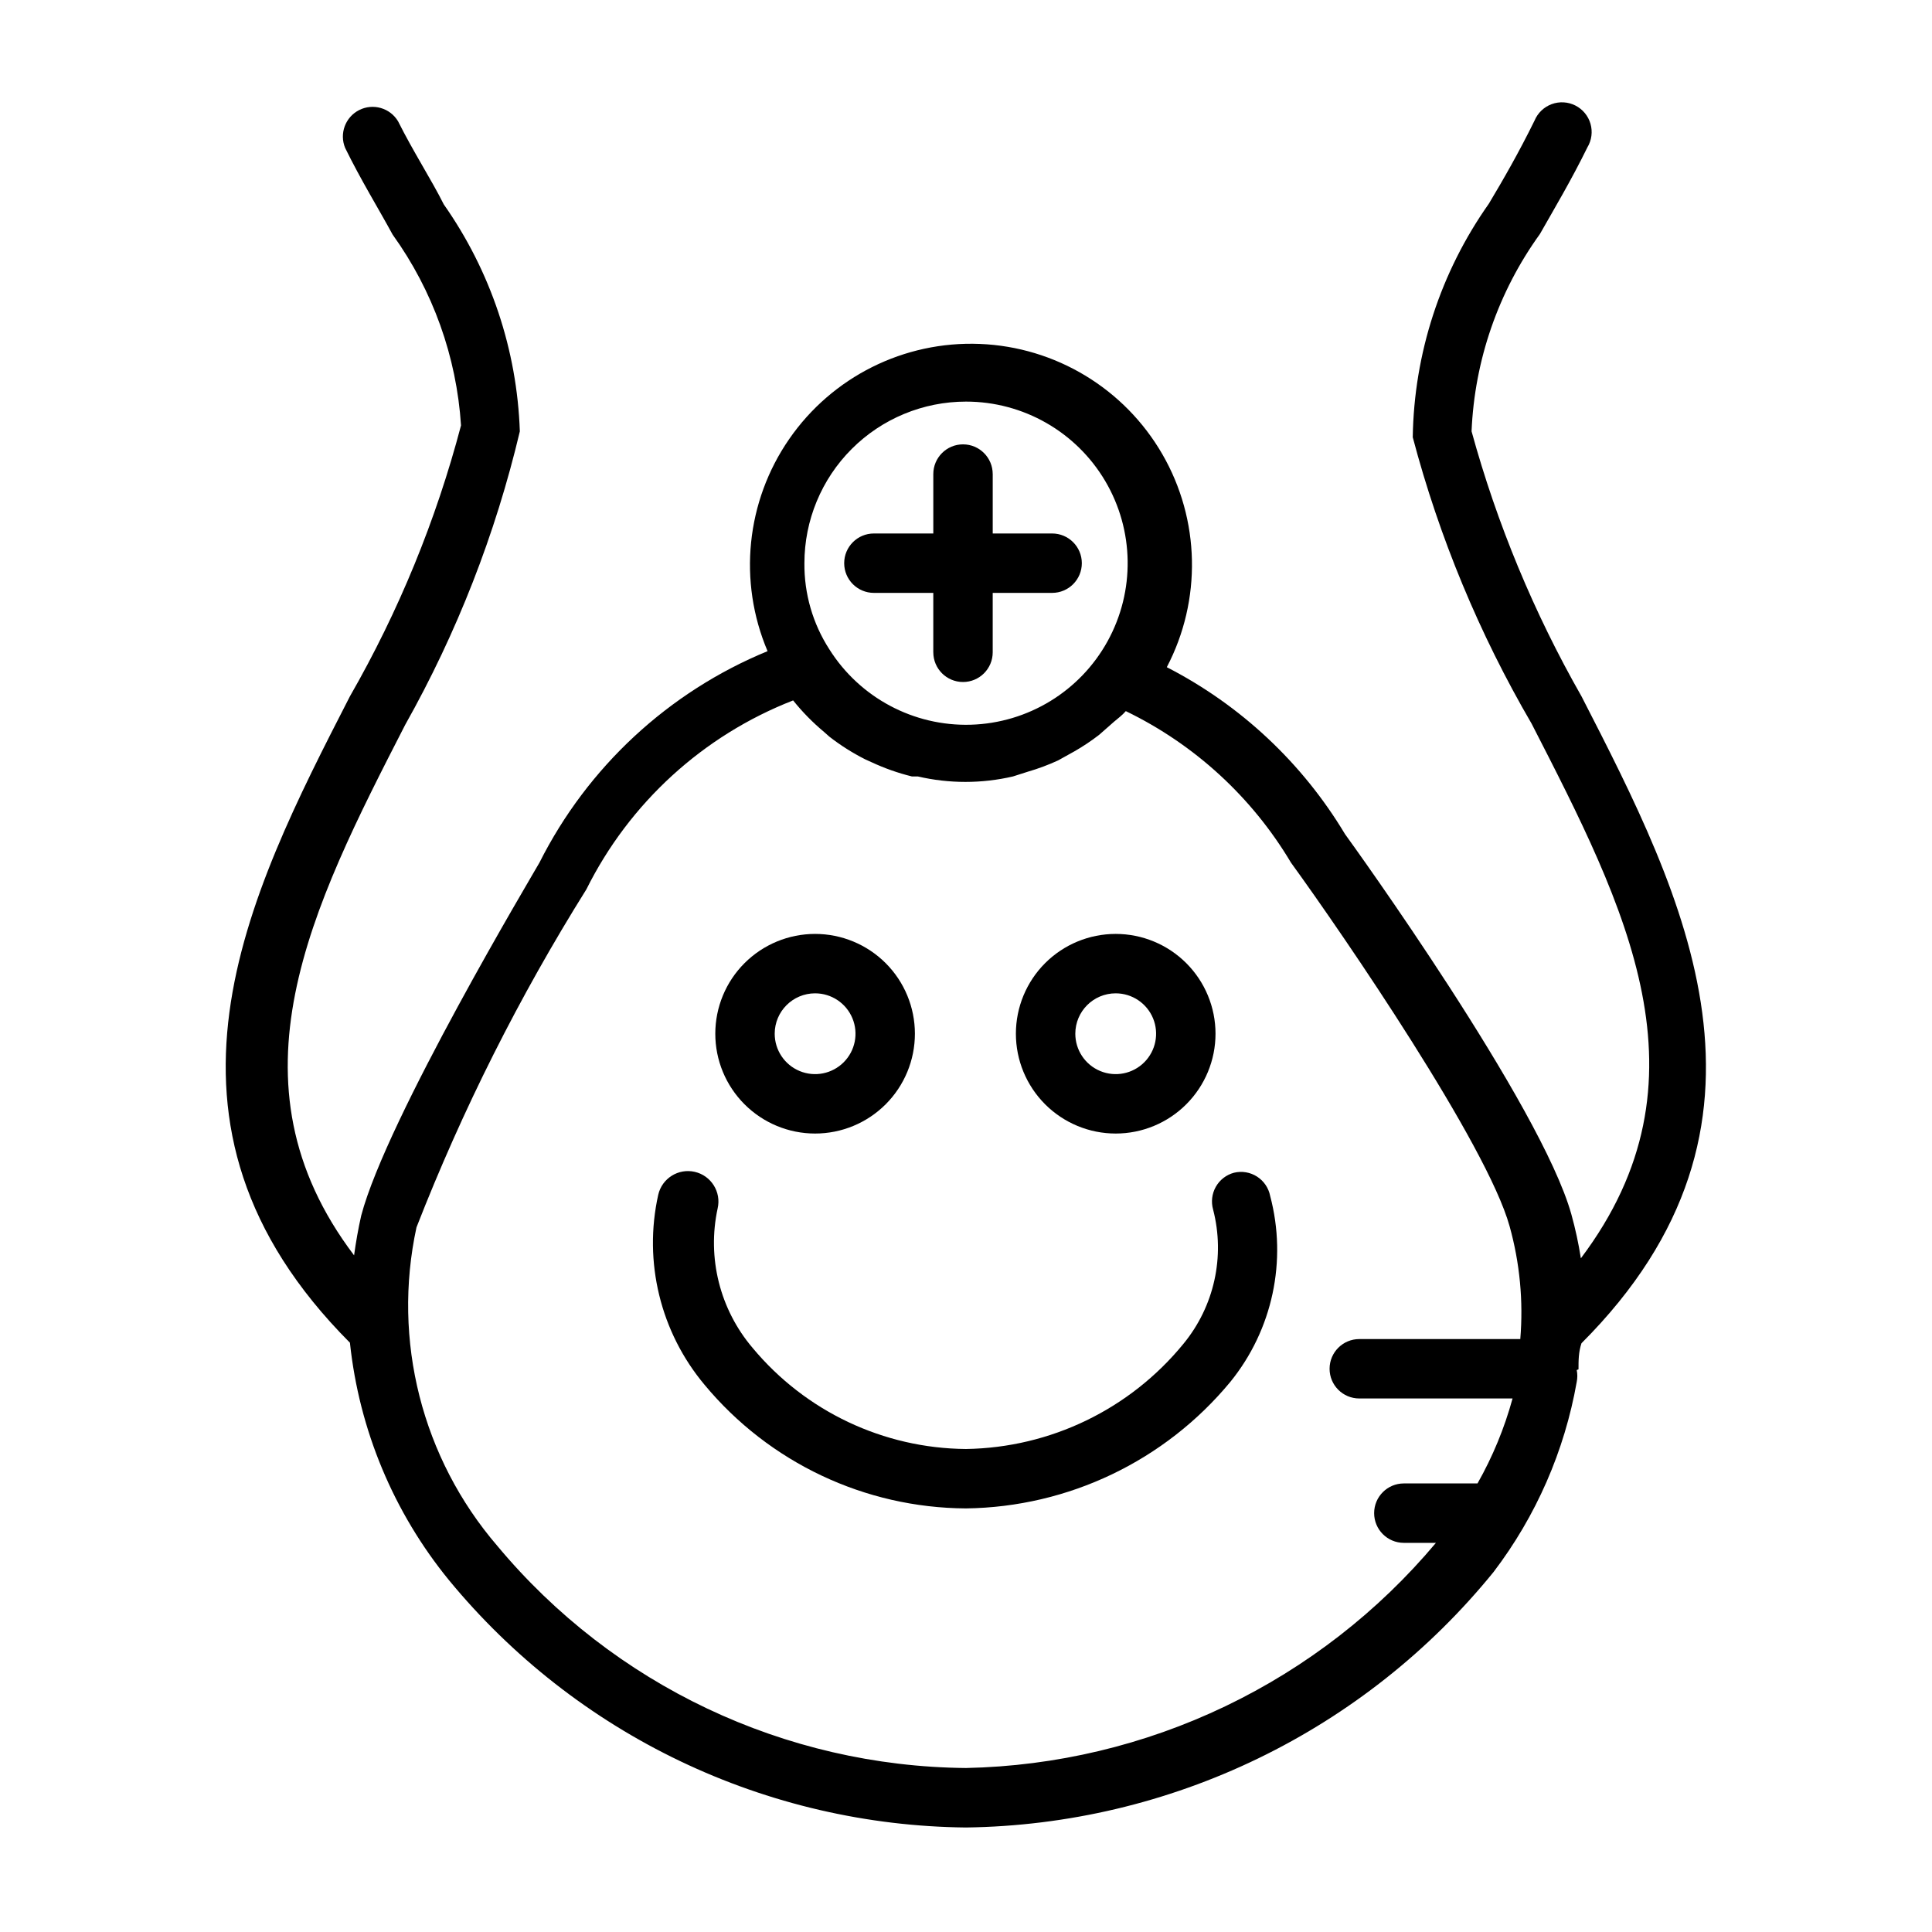
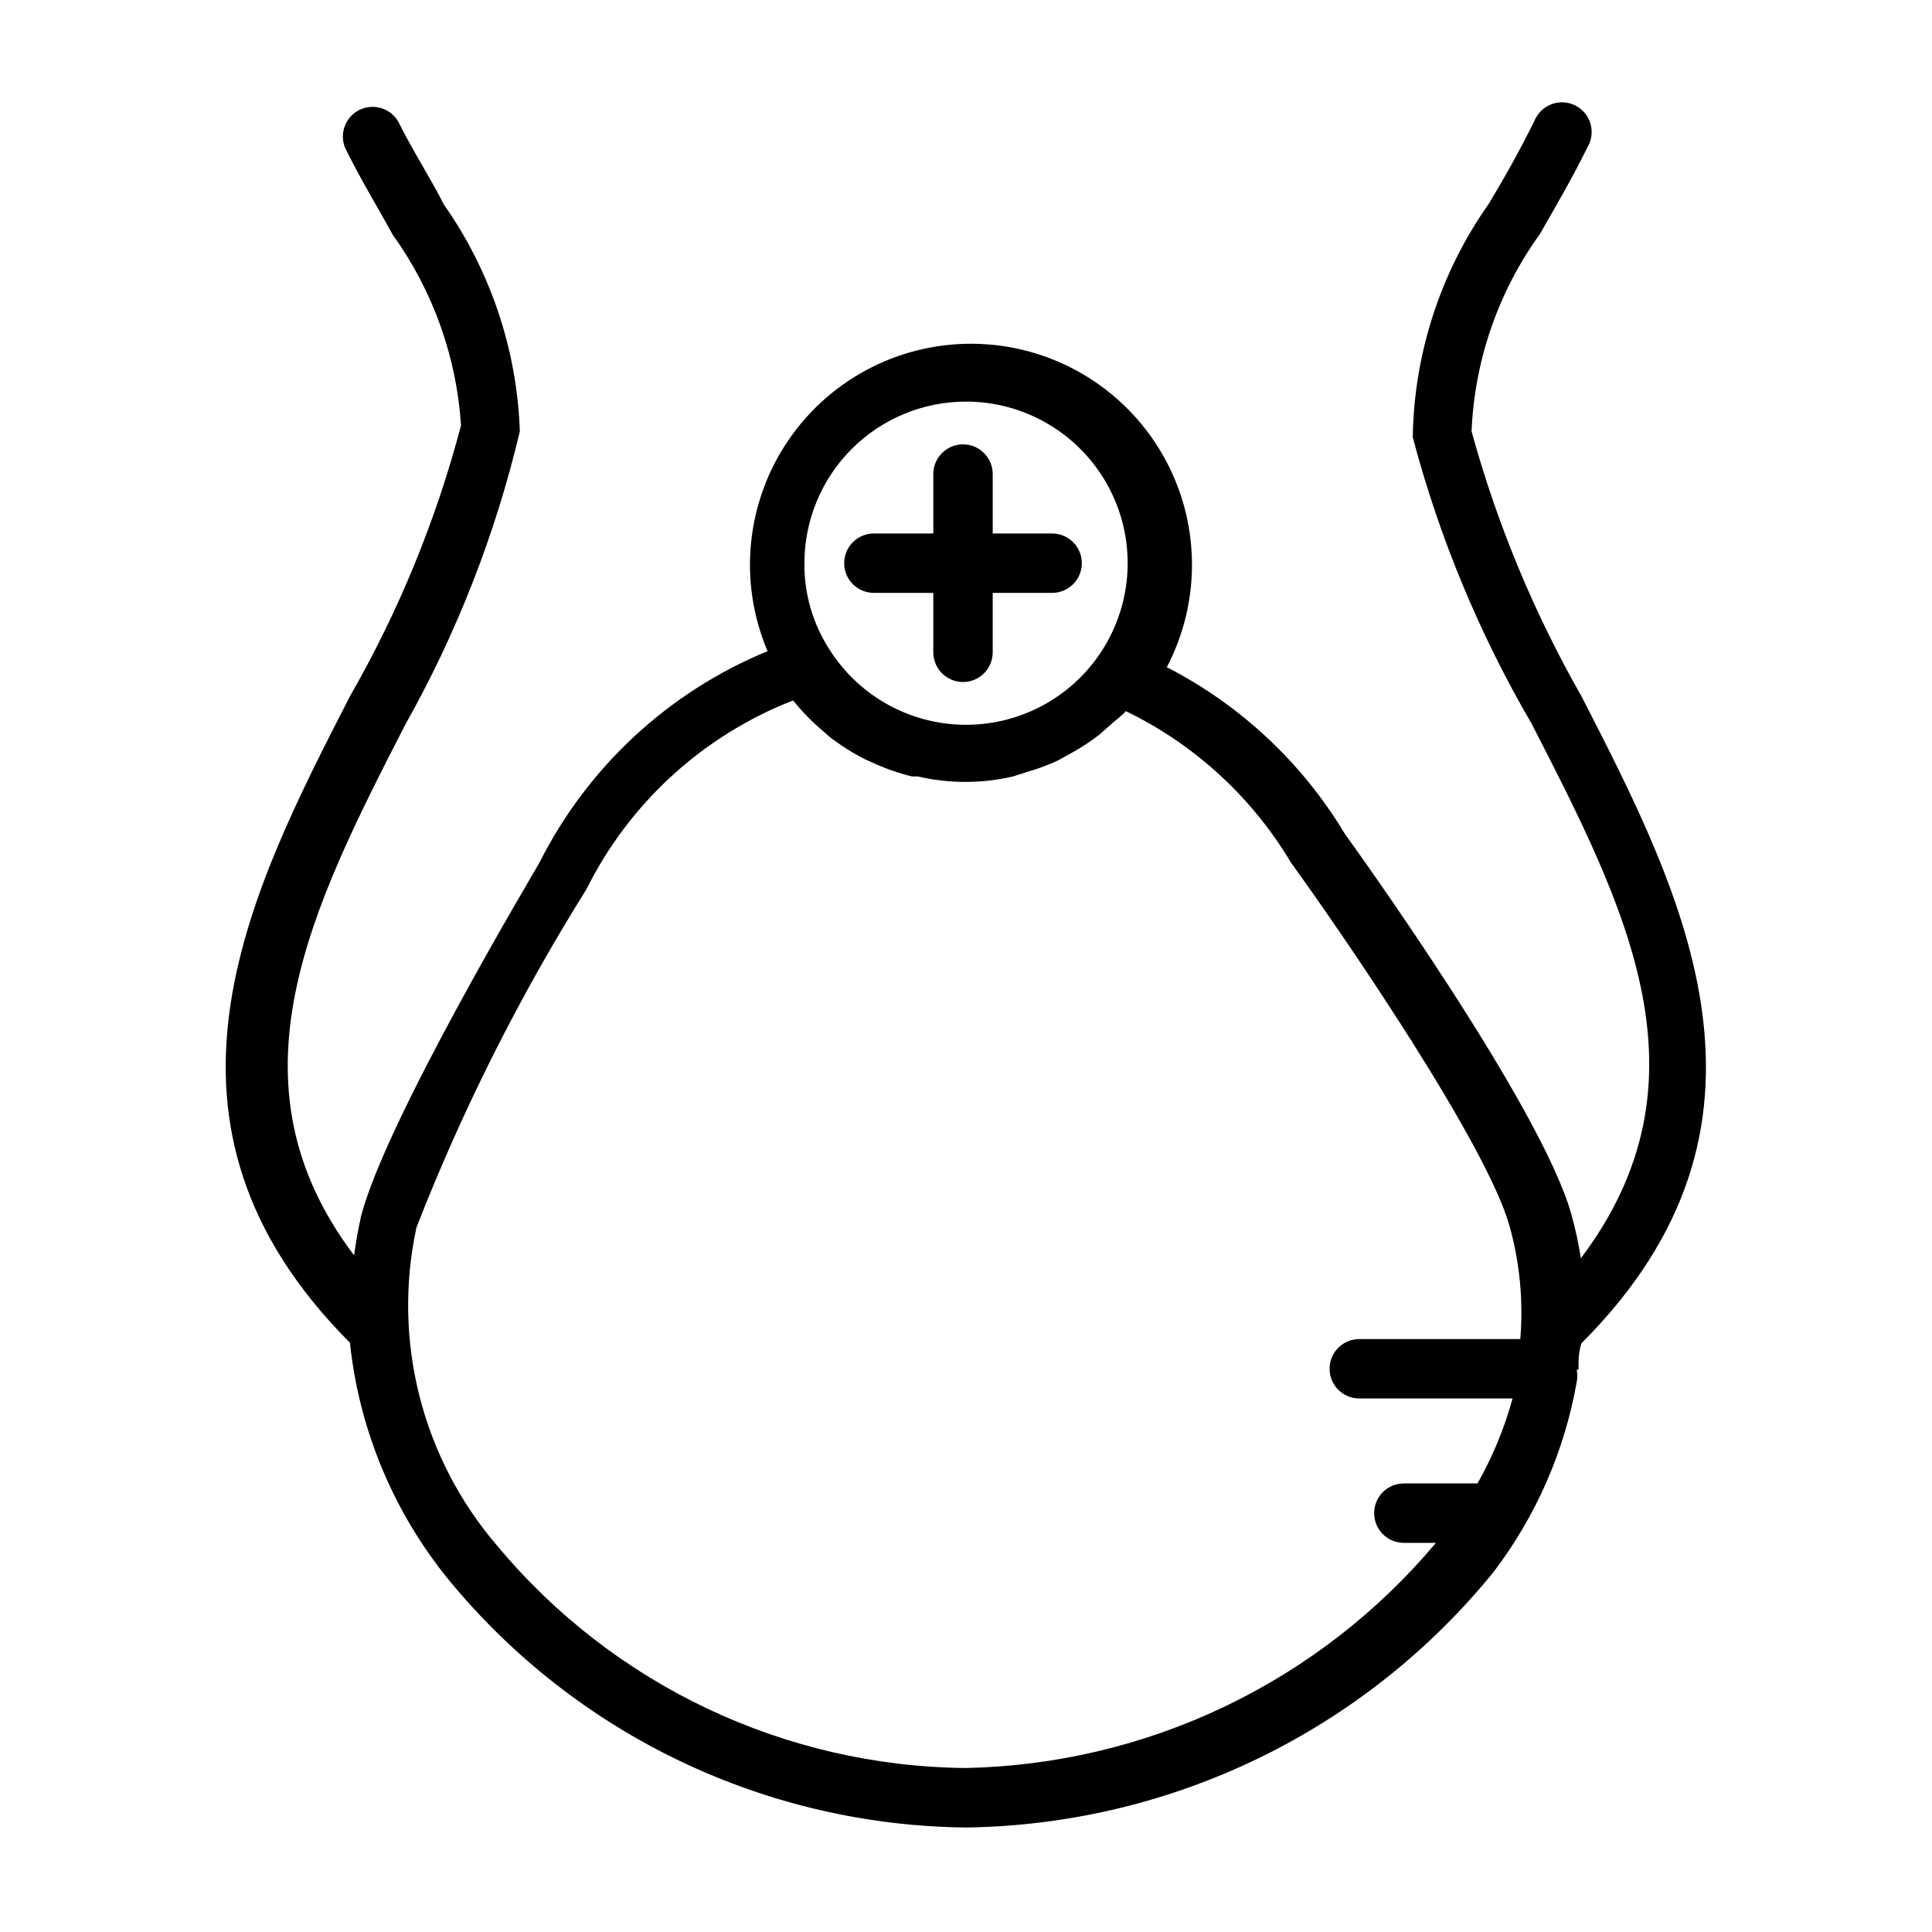
<svg xmlns="http://www.w3.org/2000/svg" fill="#000000" width="800px" height="800px" version="1.1" viewBox="144 144 512 512">
  <g>
    <path d="m375.59 301.12h15.742v15.742l0.004 0.004c0 4.348 3.523 7.871 7.871 7.871 4.348 0 7.871-3.523 7.871-7.871v-15.742h15.742l0.004-0.004c4.348 0 7.871-3.523 7.871-7.871s-3.523-7.871-7.871-7.871h-15.742v-15.742l-0.004-0.004c0-4.348-3.523-7.871-7.871-7.871-4.348 0-7.871 3.523-7.871 7.871v15.742h-15.742l-0.004 0.004c-4.348 0-7.871 3.523-7.871 7.871s3.523 7.871 7.871 7.871z" />
-     <path d="m471 454.79c-2.031 0.551-3.762 1.891-4.797 3.727-1.035 1.836-1.293 4.008-0.715 6.035 3.223 12.434 0.297 25.66-7.871 35.578-14.16 17.332-35.246 27.531-57.621 27.867-21.863-0.172-42.535-9.961-56.523-26.762-8.699-10.211-12.133-23.895-9.289-37 1-4.348-1.715-8.684-6.062-9.684-4.344-1-8.68 1.715-9.68 6.062-3.969 17.789 0.57 36.414 12.281 50.379 17.117 20.617 42.477 32.605 69.273 32.75 27.145-0.348 52.766-12.609 70.059-33.535 11.191-13.797 15.109-32.109 10.551-49.277-0.414-2.117-1.672-3.969-3.488-5.129-1.812-1.16-4.023-1.527-6.117-1.012z" />
-     <path d="m360.01 444.4c7.016 0 13.742-2.789 18.703-7.75 4.961-4.961 7.746-11.688 7.746-18.703 0-7.012-2.785-13.742-7.746-18.703-4.961-4.957-11.688-7.746-18.703-7.746-7.016 0-13.742 2.789-18.703 7.746-4.961 4.961-7.746 11.691-7.746 18.703 0 7.016 2.785 13.742 7.746 18.703 4.961 4.961 11.688 7.75 18.703 7.75zm0-37.156c4.332 0 8.234 2.606 9.891 6.609 1.66 4 0.742 8.605-2.32 11.664-3.062 3.062-7.664 3.981-11.668 2.32-4-1.656-6.609-5.559-6.609-9.891 0-5.91 4.797-10.703 10.707-10.703z" />
-     <path d="m439.67 444.4c7.016 0 13.746-2.789 18.703-7.75 4.961-4.961 7.75-11.688 7.75-18.703 0-7.012-2.789-13.742-7.75-18.703-4.957-4.957-11.688-7.746-18.703-7.746-7.012 0-13.742 2.789-18.703 7.746-4.957 4.961-7.746 11.691-7.746 18.703 0 7.016 2.789 13.742 7.746 18.703 4.961 4.961 11.691 7.75 18.703 7.75zm0-37.156c4.332 0 8.234 2.606 9.895 6.609 1.656 4 0.738 8.605-2.324 11.664-3.059 3.062-7.664 3.981-11.664 2.32-4.004-1.656-6.609-5.559-6.609-9.891 0-5.91 4.793-10.703 10.703-10.703z" />
    <path d="m562.32 506.9c0-2.363 0-4.566 0.789-6.926 58.094-58.094 27.238-118.39 0-171.45l-0.004-0.004c-12.602-22.098-22.387-45.688-29.125-70.219 0.789-18.82 7.082-36.992 18.105-52.27 3.938-6.926 8.344-14.328 12.594-22.984 1.129-1.875 1.426-4.137 0.82-6.238-0.605-2.106-2.059-3.859-4.012-4.848-1.953-0.988-4.231-1.117-6.281-0.359-2.051 0.762-3.695 2.34-4.539 4.359-4.094 8.344-8.344 15.742-12.121 22.043-12.793 18.125-19.816 39.691-20.152 61.871 7.035 26.598 17.629 52.121 31.488 75.887 25.031 48.805 48.648 94.465 13.066 141.7v0.004c-0.613-3.93-1.453-7.82-2.519-11.652-8.031-28.812-58.254-98.398-59.984-100.76-11.305-18.867-27.664-34.195-47.23-44.242 9.305-17.785 8.852-39.094-1.195-56.469s-28.293-28.395-48.348-29.199c-20.059-0.809-39.129 8.711-50.539 25.227-11.41 16.512-13.566 37.719-5.719 56.191-26.238 10.801-47.707 30.699-60.457 56.051-1.574 2.832-40.461 67.855-47.23 93.52-0.789 3.465-1.418 7.086-1.891 10.547-34.793-45.973-11.336-92.102 13.539-140.59 13.715-24.379 23.941-50.559 30.387-77.777-0.734-21.578-7.738-42.477-20.152-60.141-3.309-6.613-8.031-13.855-12.125-22.043-2.125-3.531-6.617-4.824-10.297-2.965s-5.301 6.246-3.715 10.051c4.25 8.66 8.66 15.742 12.594 22.984h0.004c10.652 14.816 16.926 32.328 18.105 50.539-6.613 25.125-16.512 49.262-29.441 71.793-27.238 53.059-57.938 113.2 0 171.3 2.445 23.102 11.582 44.992 26.289 62.977 16.676 20.246 37.574 36.602 61.234 47.914 23.664 11.312 49.516 17.312 75.742 17.582 26.84-0.359 53.27-6.609 77.43-18.305 24.16-11.699 45.453-28.562 62.375-49.398 11.262-14.793 18.82-32.066 22.043-50.379 0.211-1.039 0.211-2.109 0-3.148zm-162.32-256.47c15.152-0.008 29.18 7.996 36.891 21.043 7.707 13.047 7.945 29.195 0.625 42.465-7.316 13.27-21.105 21.68-36.25 22.121-15.148 0.441-29.398-7.156-37.477-19.977-4.391-6.801-6.688-14.734-6.613-22.828 0-11.359 4.512-22.25 12.543-30.281s18.922-12.543 30.281-12.543zm0 362.11c-48.047-0.434-93.473-21.965-124.22-58.883-19.957-23.223-27.883-54.457-21.41-84.387 12.18-31.203 27.258-61.195 45.027-89.586 11.402-22.918 30.938-40.766 54.789-50.066 2.445 3.051 5.188 5.844 8.188 8.348l1.418 1.258c2.945 2.293 6.109 4.297 9.445 5.984l1.73 0.789v-0.004c3.438 1.605 7.023 2.871 10.707 3.777h1.574c8.285 1.926 16.902 1.926 25.191 0l3.938-1.258h-0.004c2.75-0.797 5.434-1.797 8.031-2.992l4.25-2.363v0.004c2.305-1.316 4.512-2.789 6.613-4.41l3.938-3.465c1.102-0.945 2.203-1.73 3.148-2.832 18.203 8.809 33.422 22.77 43.766 40.148 14.168 19.523 51.957 74.785 57.938 96.355v-0.004c2.711 9.727 3.672 19.855 2.836 29.914h-42.668c-4.348 0-7.871 3.523-7.871 7.871 0 4.348 3.523 7.871 7.871 7.871h40.621c-2.148 7.863-5.269 15.426-9.289 22.516h-19.523c-4.348 0-7.871 3.523-7.871 7.871s3.523 7.875 7.871 7.875h8.504c-15.305 18.246-34.336 33.012-55.812 43.305-21.48 10.293-44.91 15.871-68.723 16.363z" />
  </g>
</svg>